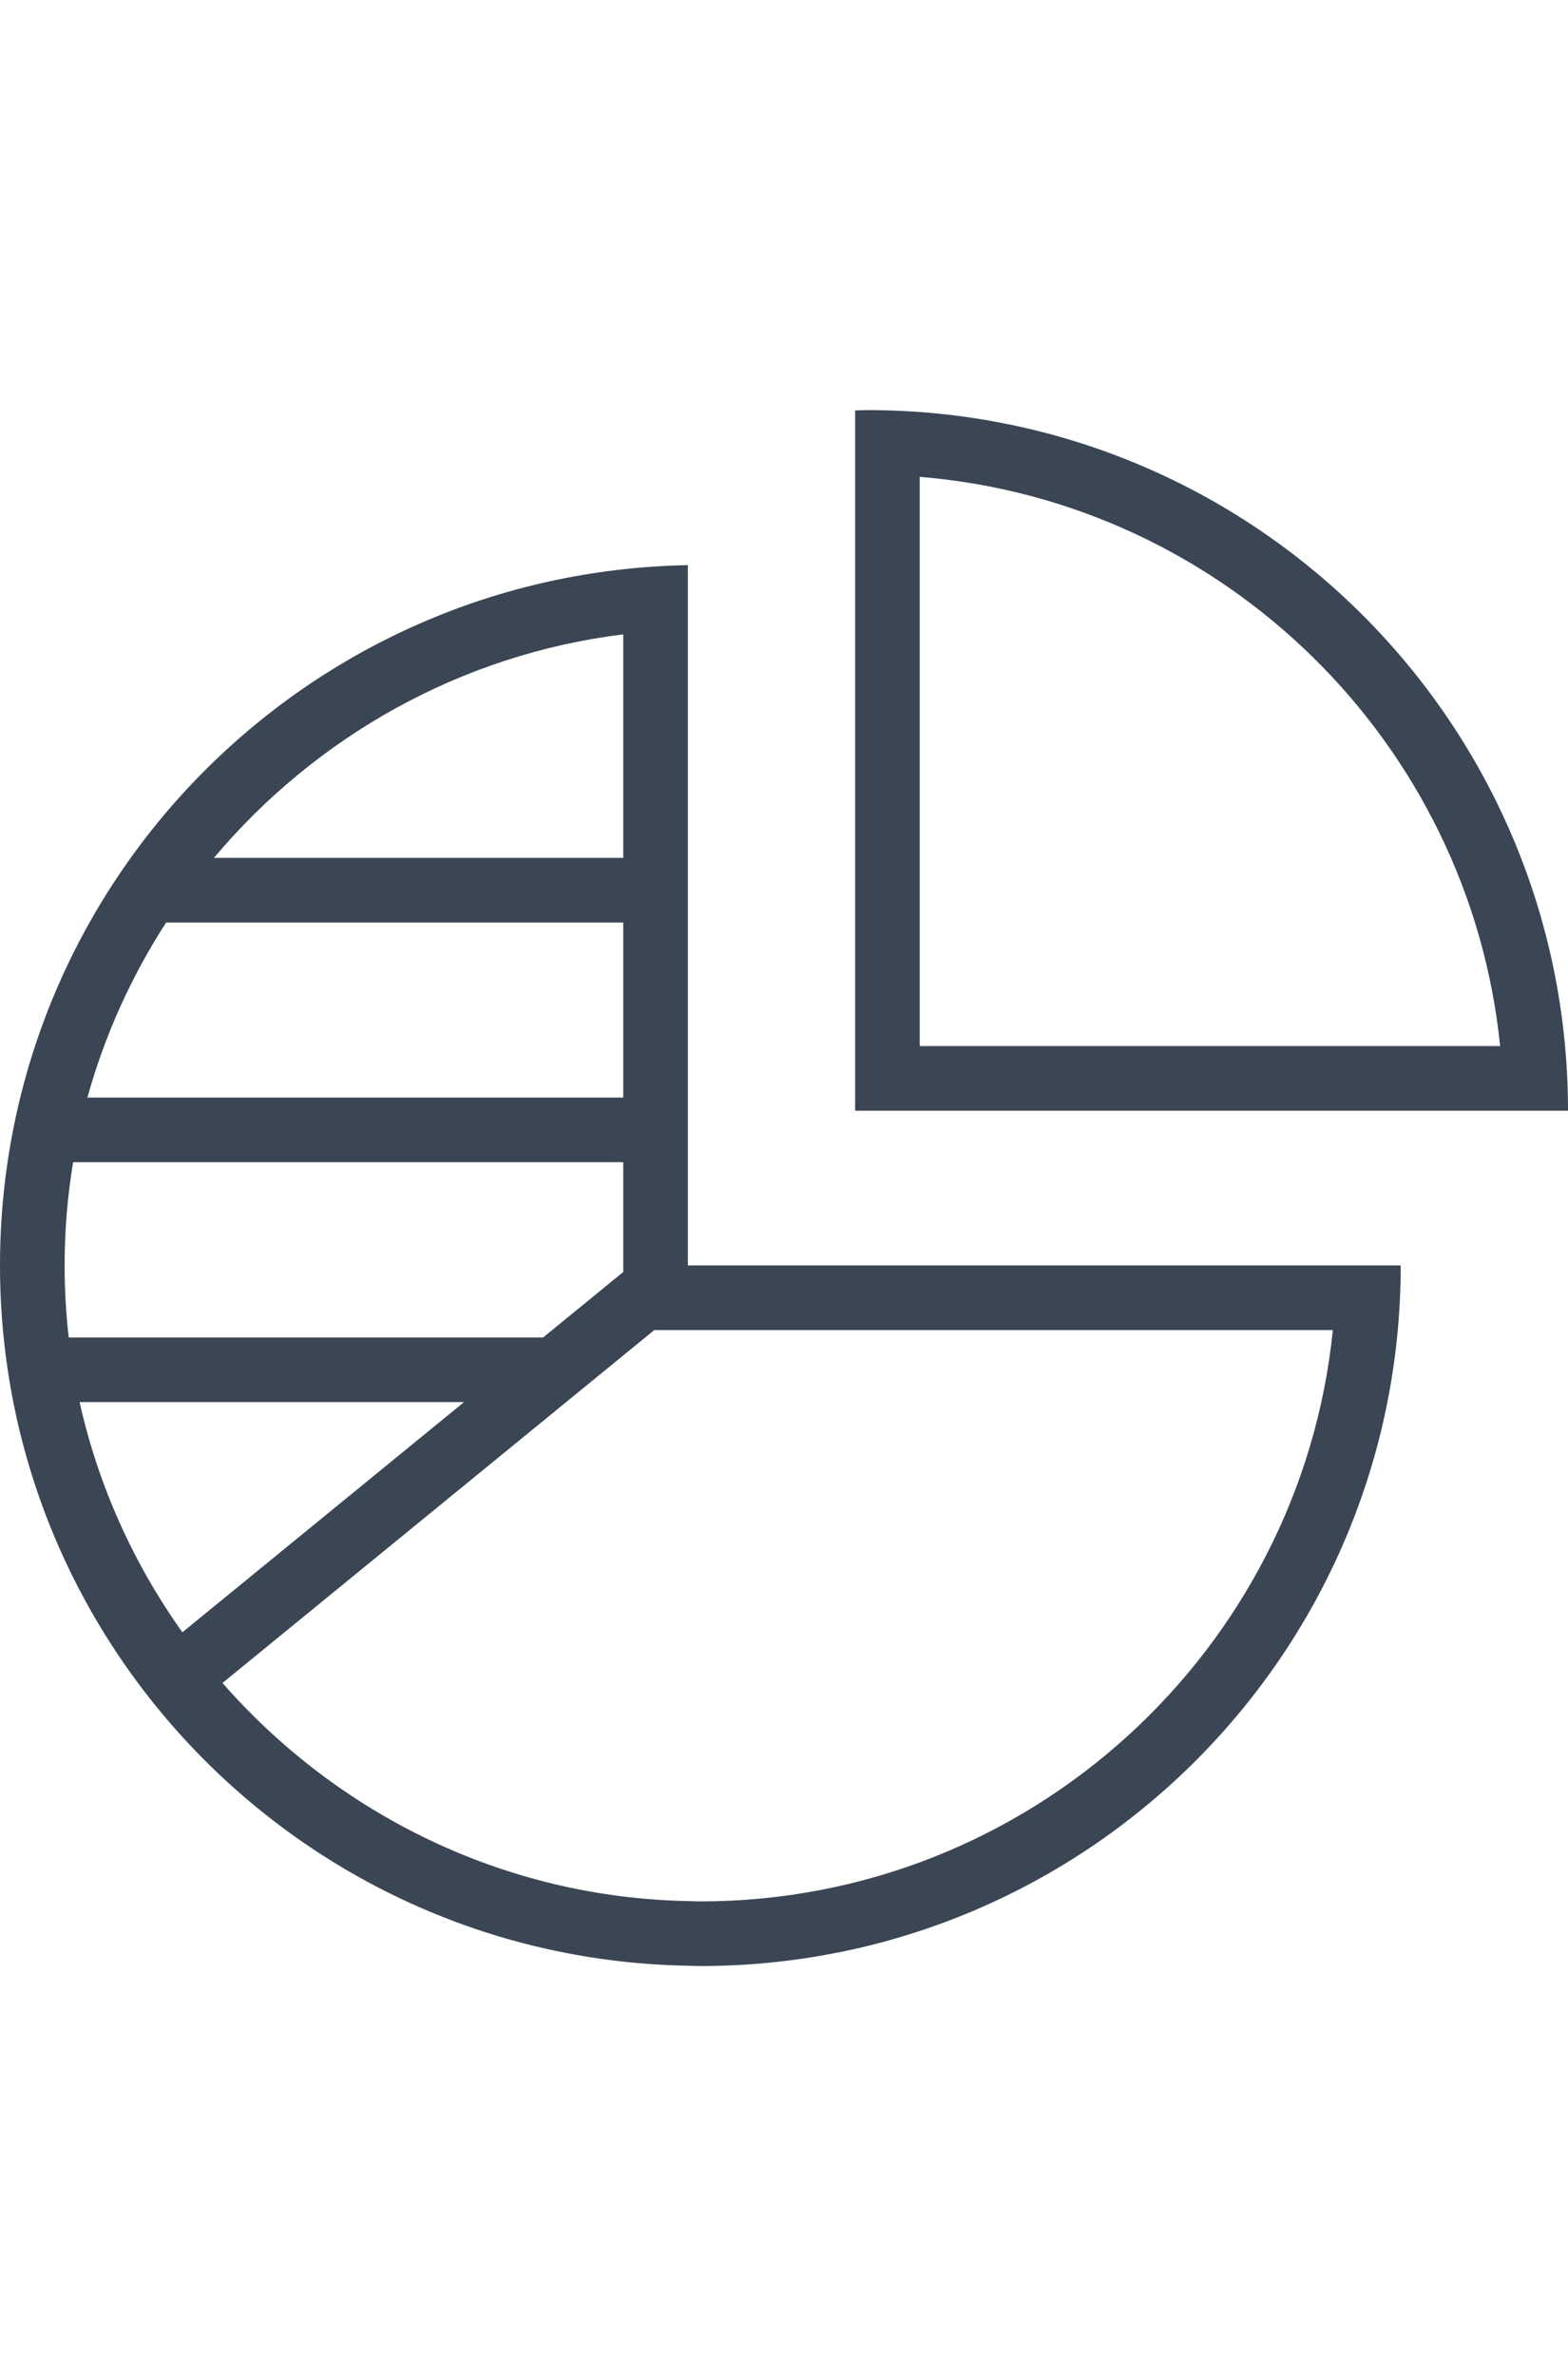
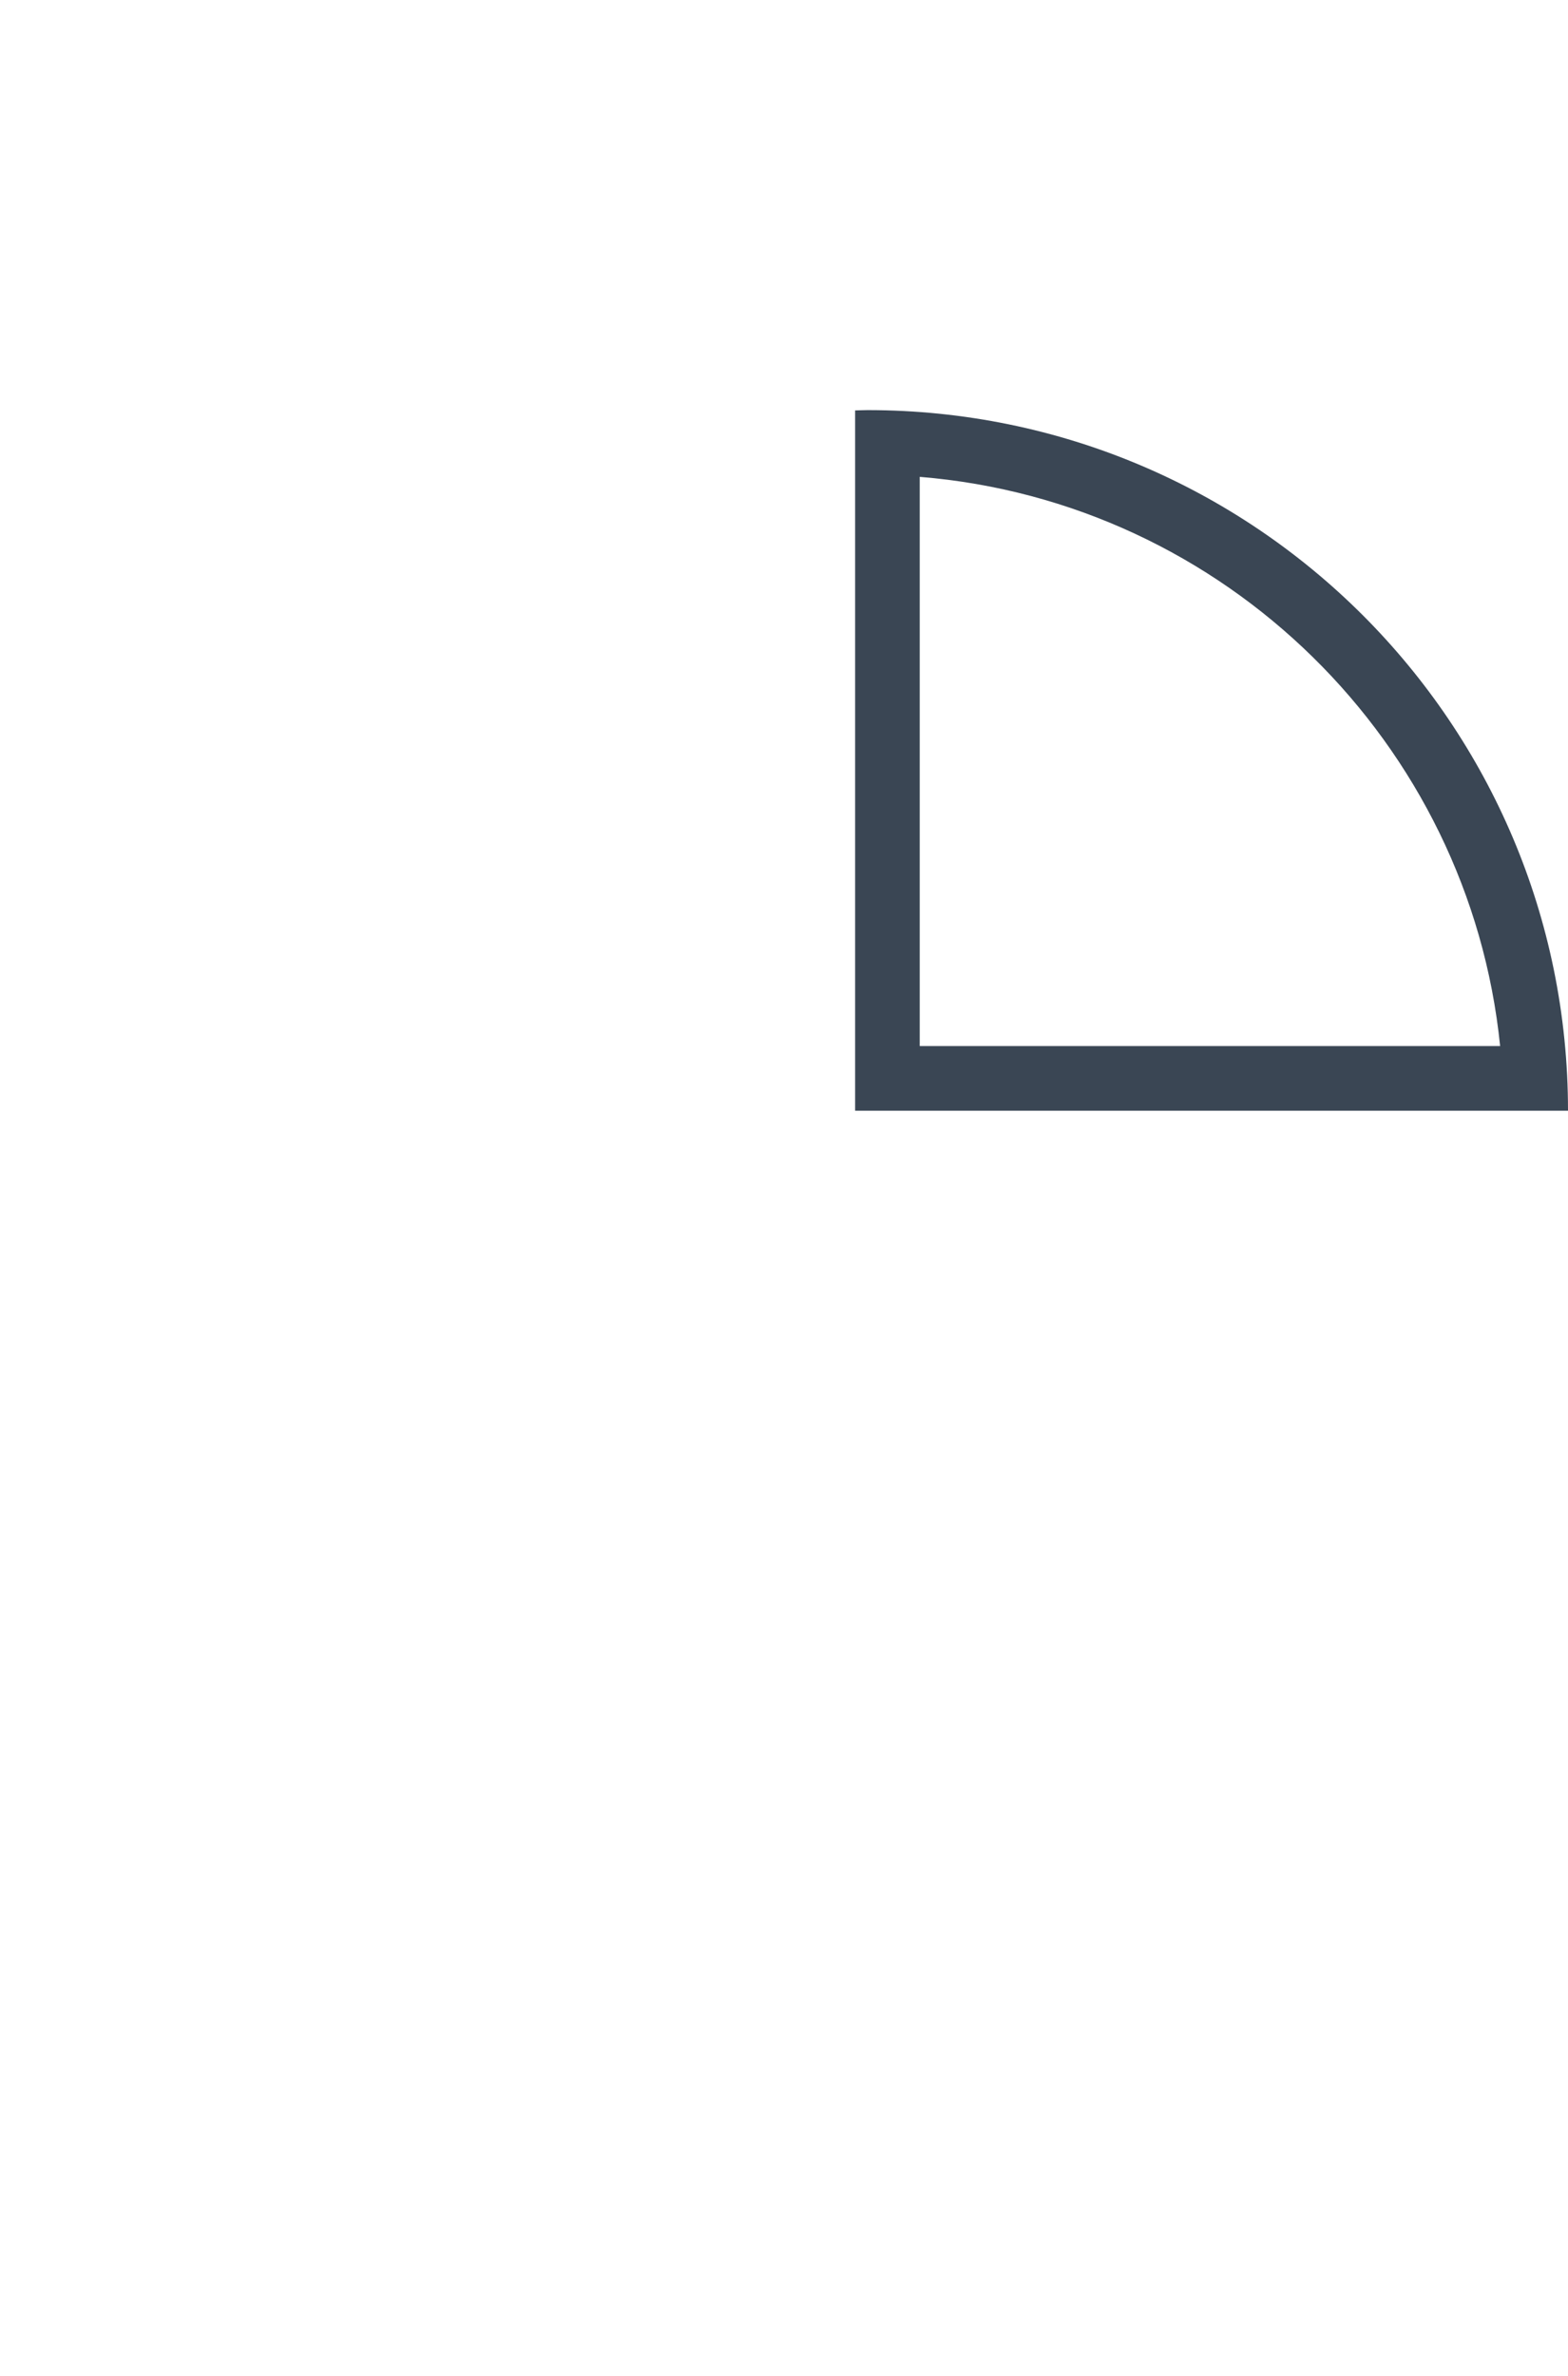
<svg xmlns="http://www.w3.org/2000/svg" id="a" viewBox="0 0 5407.62 8192">
  <defs>
    <style>.b{fill:#3a4654;}</style>
  </defs>
-   <path class="b" d="M2372.27,1948.51C1058.23,1971.57,0,3043.21,0,4362.73s1058.23,2391.15,2372.27,2414.27c14.37,.26,28.64,1.09,43.09,1.09,1333.97,0,2415.36-1081.38,2415.36-2415.36H2372.27V1948.51Zm-499.22,2662.51H237.02c-9.37-81.56-14.19-164.41-14.19-248.28,0-121.02,10.03-239.93,29.31-355.91h1897.32v378.37l-276.4,225.82Zm-272.72,222.82l-971.32,793.6c-167.55-235.13-290.02-504.05-354.49-793.6H1600.33Zm549.12-1049.83H301.39c59.86-215.97,152.28-419.07,271.59-603.53h1576.46v603.53h0Zm0-1596.88v770.52H737.72c349.08-415.34,848.39-701.44,1411.73-770.52Zm265.91,4368.14c-6.04,0-12.01-.26-18.01-.44l-21.15-.61c-639.17-11.24-1214.19-301.32-1608.91-752l1489.14-1216.67h2340.24c-111.98,1104.75-1047.53,1969.71-2181.31,1969.71Z" />
-   <path class="b" d="M2992.26,1413.91c-14.53,0-28.72,.83-43.17,1.09V3829.27h2458.53c0-1333.98-1081.38-2415.36-2415.36-2415.36Zm179.64,230.09c1051.57,85.73,1895.65,916.66,2001.65,1962.44h-2001.65V1644Z" />
+   <path class="b" d="M2992.26,1413.91c-14.53,0-28.72,.83-43.17,1.09V3829.27h2458.53c0-1333.98-1081.38-2415.36-2415.36-2415.36Zm179.64,230.09c1051.57,85.73,1895.65,916.66,2001.65,1962.44h-2001.65Z" />
</svg>